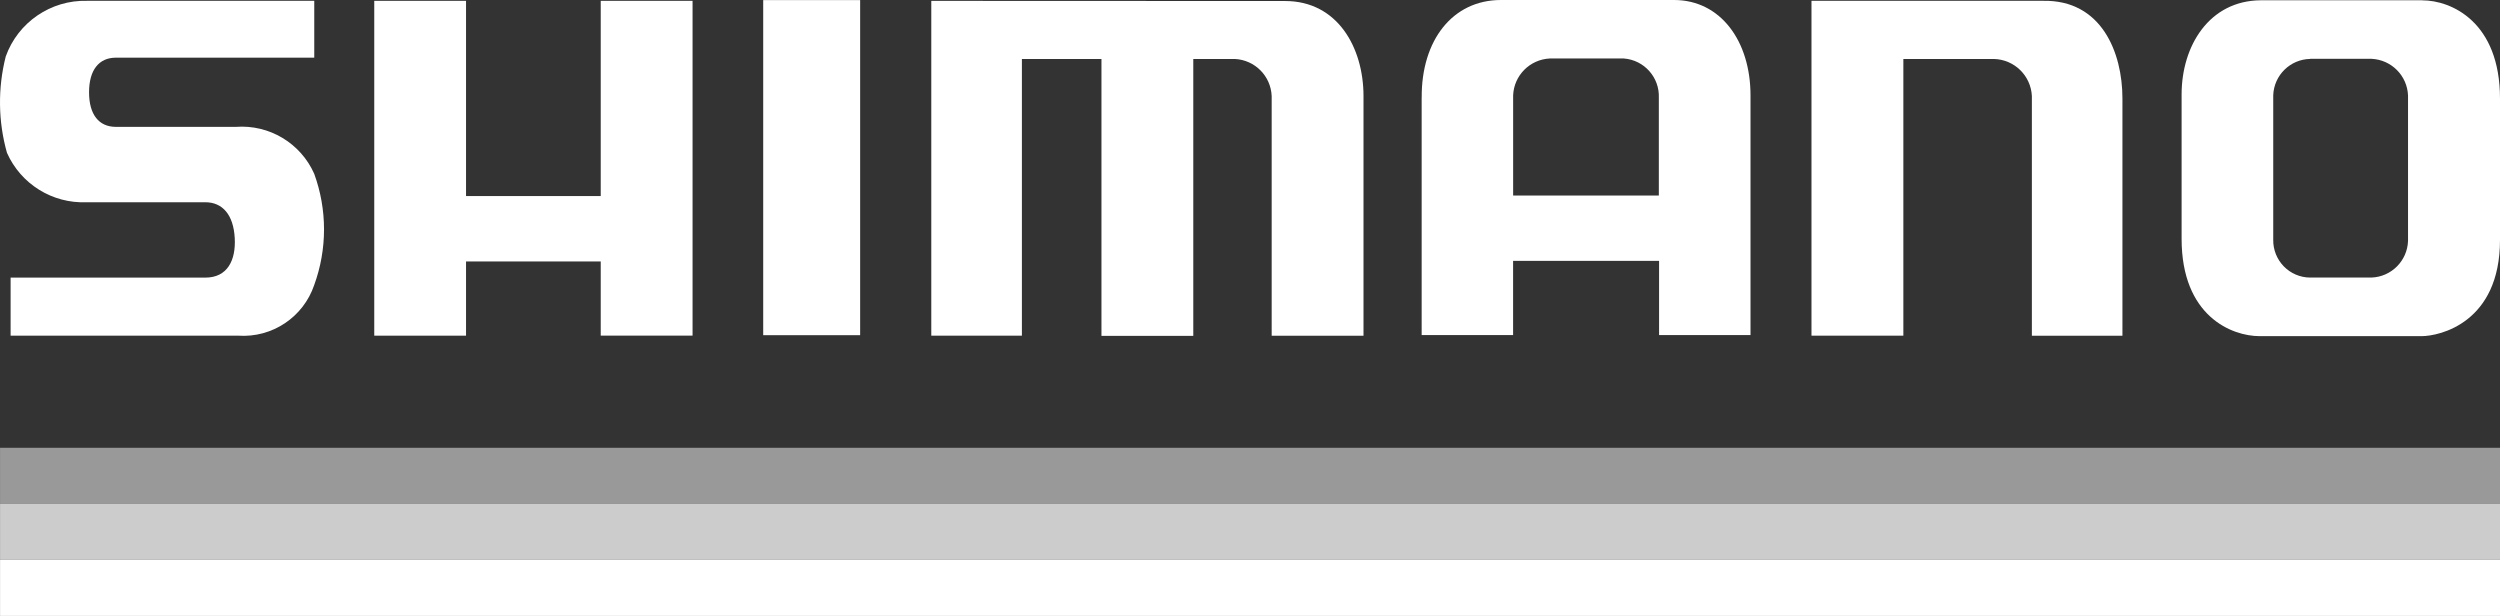
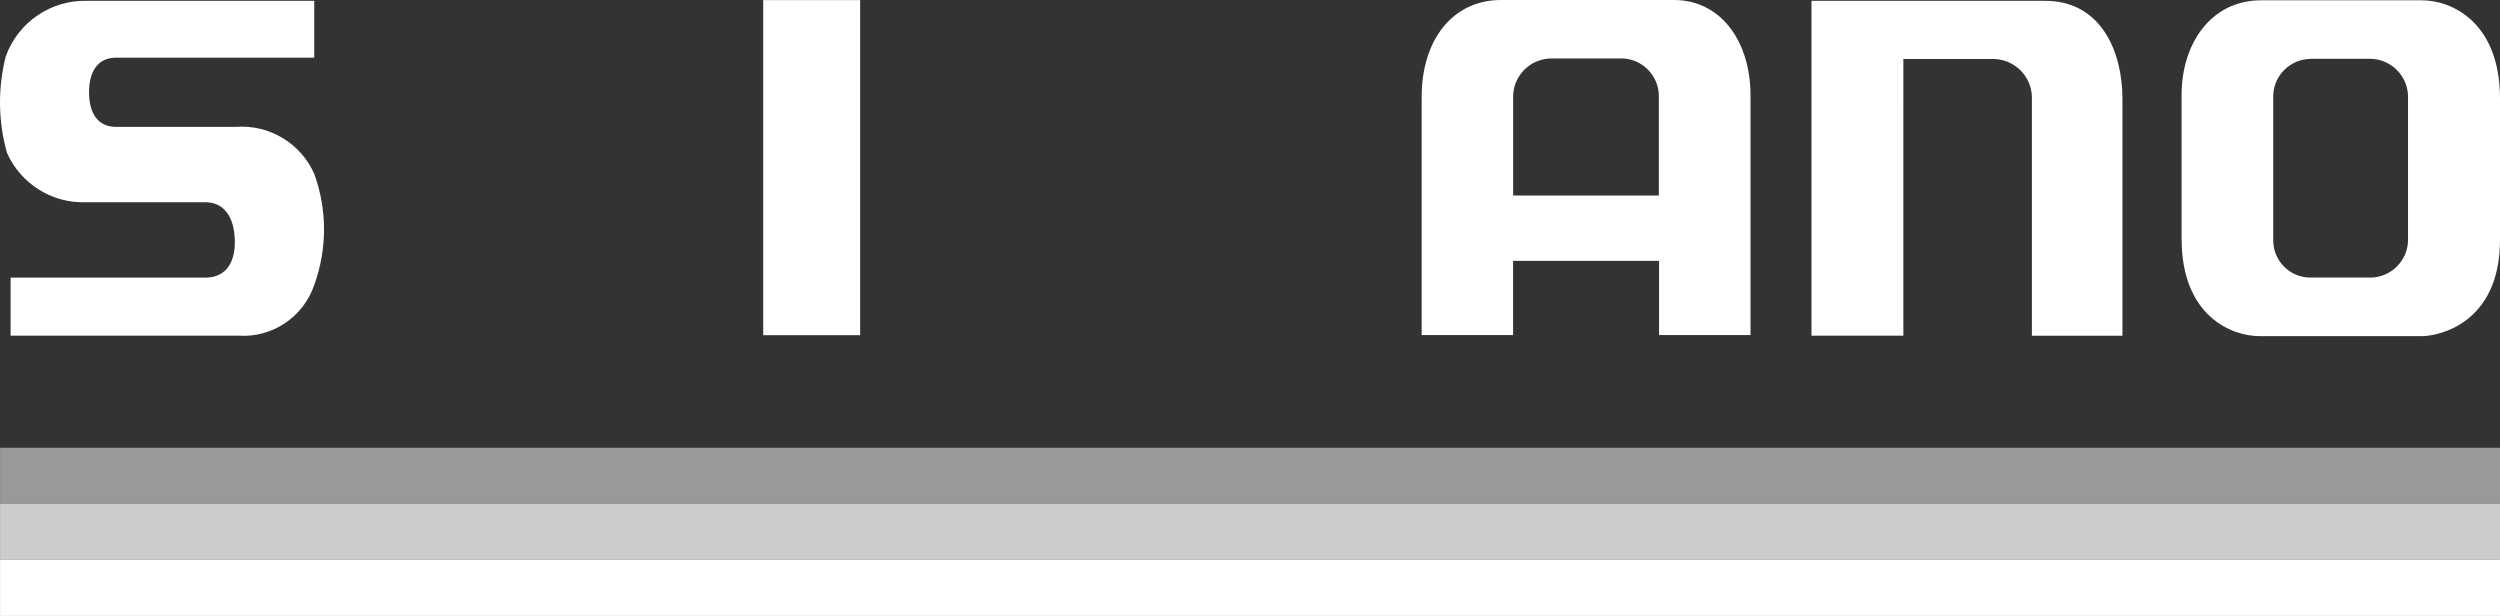
<svg xmlns="http://www.w3.org/2000/svg" id="Laag_2" data-name="Laag 2" viewBox="0 0 513.75 126.57">
  <rect x="0" y="0" width="513.75" height="126.57" fill="#333333" stroke="none" />
  <defs>
    <style>
      .cls-1, .cls-2, .cls-3 {
        fill: #fff;
        fill-rule: evenodd;
      }

      .cls-2 {
        opacity: .5;
      }

      .cls-3 {
        opacity: .75;
      }
    </style>
  </defs>
  <g id="Laag_1-2" data-name="Laag 1">
    <g id="Layer_1">
      <g id="_744275744" data-name=" 744275744">
        <path class="cls-1" d="M497.77.07c6,0,15.98,4.44,15.98,20.21v29.01c0,17.05-12.42,19.79-16.13,19.79h-33.25c-5.8,0-16.05-4.15-16.05-20v-29.66c0-10.06,5.72-19.29,16.26-19.36h33.2ZM474.75,12.11h0c-4.11.07-7.45,3.35-7.6,7.46v29.72c-.03,2.03.75,3.98,2.16,5.44,1.41,1.45,3.35,2.29,5.37,2.31h12.63c4.11-.14,7.4-3.43,7.54-7.54v-29.87c-.16-4.07-3.4-7.34-7.47-7.54h-12.64s0,0,0,0Z" />
        <path class="cls-1" d="M292.16,20.02c-.07-11.74,6.33-20.02,16.29-20.02h35.57c9.54,0,15.71,8.43,15.71,19.6v49.25h-18.79v-15.24h-30v15.24h-18.79V20.02s.01,0,.01,0ZM310.96,40.18h29.93v-20.09c.17-4.18-3-7.74-7.17-8.07h-15.25c-4.09.2-7.36,3.49-7.52,7.58v20.58Z" />
        <path class="cls-1" d="M372.27,68.98h18.87V12.12h18.62c4.19.11,7.59,3.43,7.79,7.62v49.25h18.61V20.22c0-9.39-4.27-20.31-16.35-20.05h-47.55v68.81s0,0,0,0Z" />
-         <path class="cls-1" d="M191.38.17v68.81h18.62V12.12h16.35v56.9h18.87V12.12h8.56c4.11.21,7.38,3.51,7.55,7.62v49.25h18.87V19.74c0-9.9-5.29-19.53-16.11-19.53l-72.7-.03h0Z" />
        <polygon class="cls-1" points="156.84 68.88 176.76 68.88 176.76 .02 156.84 .02 156.84 68.88" />
-         <polygon class="cls-1" points="76.91 .17 76.91 68.98 95.77 68.98 95.77 53.73 123.45 53.73 123.45 68.97 142.32 68.97 142.32 .17 123.45 .17 123.45 40.29 95.77 40.29 95.77 .17 76.91 .17" />
        <path class="cls-1" d="M64.58.17H17.9C10.45-.03,3.7,4.57,1.18,11.6c-1.65,6.51-1.57,13.33.25,19.8,2.85,6.43,9.35,10.46,16.38,10.16h24.38c3.52,0,5.79,2.55,6.05,7.37.25,4.57-1.51,8.12-6.05,8.12H2.18v11.93h46.79c6.96.47,13.36-3.8,15.6-10.41,2.69-7.38,2.69-15.48,0-22.86-2.79-6.29-9.24-10.15-16.1-9.64h-24.65c-3.52,0-5.52-2.55-5.52-7.11s2.02-7.11,5.52-7.11h40.76V.17s0,0,0,0Z" />
        <polygon class="cls-2" points=".01 103.54 513.75 103.54 513.75 92.02 .01 92.02 .01 103.54" />
        <polygon class="cls-3" points=".01 115.05 513.75 115.05 513.75 103.54 .01 103.54 .01 115.05" />
        <polygon class="cls-1" points=".01 126.57 513.75 126.57 513.75 115.05 .01 115.05 .01 126.57" />
      </g>
    </g>
  </g>
</svg>